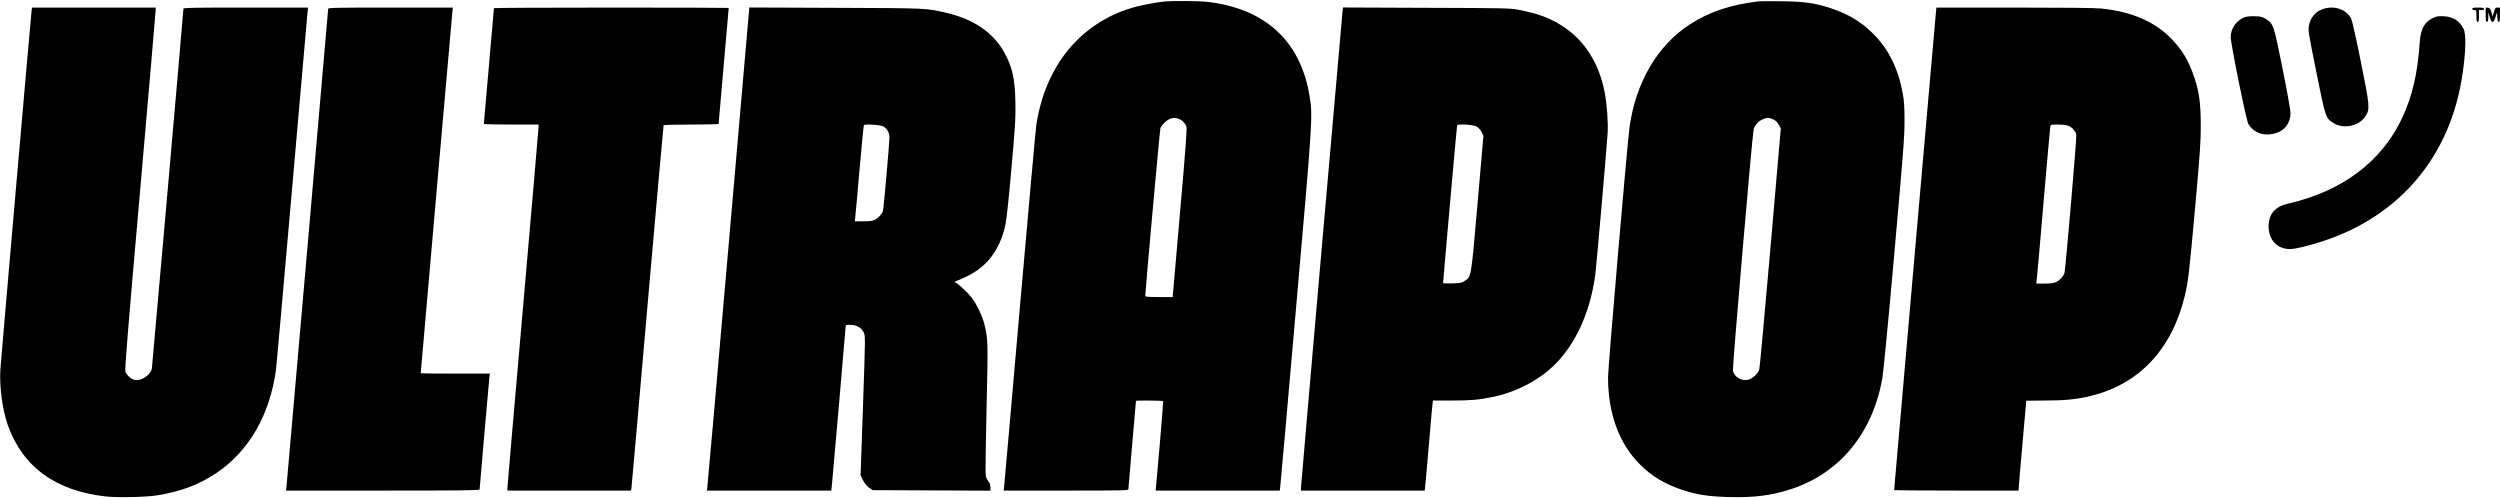
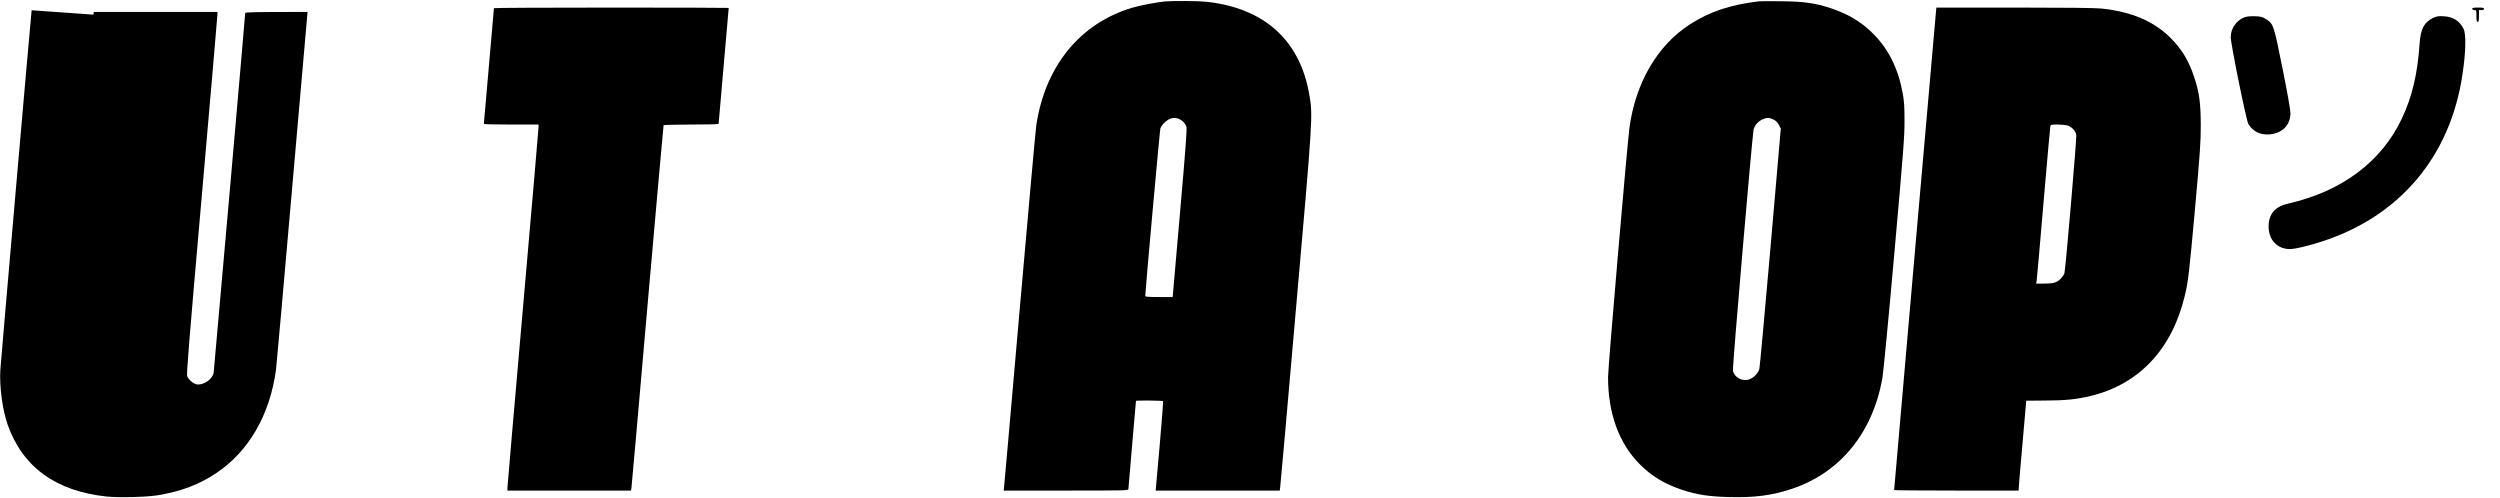
<svg xmlns="http://www.w3.org/2000/svg" preserveAspectRatio="xMidYMid meet" viewBox="0 0 2971 592" height="592pt" width="2971pt" version="1.0">
  <g stroke="none" fill="#000000" transform="translate(0,592) scale(0.1,-0.1)">
    <path d="M13845 5903 c-96 -9 -296 -47 -387 -74 -622 -185 -1037 -693 -1143 -1399 -8 -58 -96 -1032 -195 -2165 -99 -1133 -182 -2086 -186 -2117 l-6 -58 741 0 c711 0 741 1 741 18 0 10 20 249 45 531 25 282 45 514 45 517 0 7 319 4 323 -3 2 -5 -17 -245 -42 -535 l-47 -528 738 0 737 0 5 42 c4 24 88 974 187 2113 202 2299 202 2301 159 2550 -110 646 -535 1029 -1222 1104 -90 10 -400 12 -493 4z m168 -1397 c38 -16 72 -51 86 -89 9 -22 -8 -252 -76 -1028 l-87 -999 -163 0 c-111 0 -163 3 -163 11 0 58 173 1972 180 1995 6 16 27 46 48 66 57 55 115 70 175 44z" />
    <path d="M20900 5904 c-336 -40 -583 -123 -815 -272 -386 -248 -646 -691 -720 -1225 -26 -189 -255 -2852 -255 -2968 0 -433 130 -790 380 -1039 138 -139 292 -231 499 -301 175 -58 319 -80 558 -86 305 -8 510 19 746 97 573 191 960 662 1077 1314 11 62 75 721 142 1481 109 1230 122 1392 121 1580 0 169 -4 233 -21 325 -53 294 -169 528 -352 710 -139 139 -292 231 -499 301 -190 63 -317 81 -591 84 -129 2 -251 1 -270 -1z m176 -1404 c29 -14 48 -34 64 -64 l23 -43 -122 -1409 c-68 -775 -127 -1427 -133 -1449 -13 -51 -71 -109 -126 -126 -81 -24 -173 29 -188 107 -7 40 231 2808 246 2866 14 50 55 97 105 119 52 24 79 24 131 -1z" />
-     <path d="M376 5798 c-7 -42 -363 -4141 -372 -4273 -12 -195 25 -476 87 -652 178 -504 574 -791 1178 -854 145 -15 482 -6 611 16 280 48 487 127 692 264 386 259 634 689 708 1226 6 44 91 1007 190 2140 99 1133 182 2084 185 2113 l6 52 -740 0 c-607 0 -741 -2 -741 -13 0 -31 -370 -4245 -375 -4275 -14 -79 -127 -154 -205 -137 -42 9 -96 58 -110 99 -8 26 26 452 175 2150 102 1164 185 2130 185 2146 l0 30 -735 0 -734 0 -5 -32z" />
-     <path d="M3900 5815 c0 -21 -488 -5606 -495 -5673 l-6 -52 1150 0 c961 0 1151 2 1151 14 0 19 108 1261 115 1323 l6 53 -410 0 c-226 0 -411 2 -411 5 0 14 371 4249 376 4293 l6 52 -741 0 c-661 0 -741 -2 -741 -15z" />
+     <path d="M376 5798 c-7 -42 -363 -4141 -372 -4273 -12 -195 25 -476 87 -652 178 -504 574 -791 1178 -854 145 -15 482 -6 611 16 280 48 487 127 692 264 386 259 634 689 708 1226 6 44 91 1007 190 2140 99 1133 182 2084 185 2113 c-607 0 -741 -2 -741 -13 0 -31 -370 -4245 -375 -4275 -14 -79 -127 -154 -205 -137 -42 9 -96 58 -110 99 -8 26 26 452 175 2150 102 1164 185 2130 185 2146 l0 30 -735 0 -734 0 -5 -32z" />
    <path d="M5870 5823 c0 -5 -27 -314 -60 -688 -33 -374 -60 -683 -60 -687 0 -5 146 -8 325 -8 l325 0 0 -32 c0 -17 -83 -982 -185 -2145 -102 -1163 -185 -2127 -185 -2143 l0 -30 735 0 734 0 5 32 c3 18 89 994 191 2168 103 1174 189 2138 191 2142 3 4 151 8 330 8 178 0 324 3 324 8 0 4 27 315 60 691 33 376 60 685 60 687 0 2 -628 4 -1395 4 -767 0 -1395 -3 -1395 -7z" />
-     <path d="M8657 2983 c-136 -1566 -250 -2858 -253 -2871 l-4 -22 739 0 740 0 6 52 c8 71 165 1880 165 1901 0 14 10 17 52 17 70 0 128 -29 156 -79 28 -49 28 -11 -4 -943 l-27 -767 29 -58 c20 -40 43 -67 72 -88 l44 -30 699 -3 699 -3 0 42 c0 29 -7 50 -25 70 -13 16 -27 46 -31 67 -4 20 0 375 10 787 19 797 18 839 -25 1010 -26 104 -95 247 -159 327 -47 59 -165 168 -182 168 -23 0 -3 20 30 30 20 7 76 32 123 56 232 119 376 318 438 605 13 60 40 313 72 675 47 536 50 595 46 789 -7 274 -35 403 -128 574 -128 238 -358 398 -682 476 -245 59 -225 58 -1332 62 l-1020 4 -248 -2848z m1840 1434 c46 -24 73 -74 73 -135 0 -68 -69 -846 -77 -869 -13 -37 -55 -84 -93 -103 -32 -16 -59 -20 -140 -20 l-101 0 5 53 c4 28 27 283 51 565 25 283 48 518 51 524 10 17 193 5 231 -15z" />
-     <path d="M15955 5788 c-7 -55 -495 -5643 -495 -5674 l0 -24 735 0 735 0 4 22 c3 13 23 244 46 513 23 270 43 500 46 513 l4 22 218 0 c228 0 323 8 484 41 318 64 615 231 809 454 219 252 365 604 418 1005 13 98 136 1511 146 1675 8 130 -8 346 -35 489 -67 344 -238 615 -495 782 -150 98 -294 152 -520 196 -107 21 -137 22 -1102 25 l-992 4 -6 -43z m1595 -1373 c21 -12 44 -38 57 -65 l22 -45 -70 -805 c-78 -896 -73 -866 -152 -918 -36 -24 -51 -27 -149 -30 -59 -2 -108 0 -108 5 0 28 162 1861 166 1872 7 22 190 11 234 -14z" />
    <path d="M23006 5768 c-7 -66 -496 -5661 -496 -5672 0 -3 333 -6 740 -6 l740 0 0 23 c0 12 20 252 45 532 25 281 45 511 45 513 0 1 99 2 219 2 240 0 381 14 548 55 573 139 964 554 1116 1186 42 171 53 271 124 1054 60 668 67 775 67 980 -1 263 -18 391 -79 571 -64 191 -139 318 -269 452 -199 206 -473 324 -836 361 -63 7 -453 11 -1030 11 l-928 0 -6 -62z m1566 -1340 c47 -14 95 -65 103 -110 6 -35 -129 -1609 -141 -1643 -14 -41 -58 -88 -98 -106 -31 -14 -65 -19 -139 -19 l-99 0 6 38 c3 20 40 435 81 922 42 487 78 895 81 908 4 21 9 22 86 22 44 0 98 -5 120 -12z" />
-     <path d="M27612 5815 c-91 -28 -156 -103 -173 -201 -10 -56 -5 -87 89 -553 111 -551 110 -546 206 -605 122 -76 311 -31 382 90 49 83 46 116 -60 641 -56 281 -103 487 -114 510 -58 111 -195 160 -330 118z" />
    <path d="M29380 5815 c0 -9 9 -15 25 -15 24 0 25 -2 25 -70 0 -56 3 -70 15 -70 12 0 15 14 15 70 l0 70 30 0 c20 0 30 5 30 15 0 12 -14 15 -70 15 -56 0 -70 -3 -70 -15z" />
-     <path d="M29540 5746 c0 -70 3 -86 15 -86 11 0 15 13 16 58 l1 57 16 -57 c12 -43 21 -58 34 -58 13 0 22 16 35 58 l18 57 3 -57 c2 -43 7 -58 17 -58 12 0 15 17 15 85 l0 85 -29 0 c-25 0 -29 -5 -43 -52 l-15 -53 -15 50 c-13 42 -19 51 -41 53 l-27 3 0 -85z" />
    <path d="M26675 5715 c-97 -36 -165 -133 -165 -235 0 -84 185 -994 210 -1035 55 -88 142 -131 250 -122 154 13 250 111 250 255 0 34 -39 254 -94 526 -105 524 -108 534 -200 591 -43 26 -60 30 -130 32 -52 2 -96 -3 -121 -12z" />
    <path d="M28915 5707 c-106 -51 -148 -129 -160 -302 -25 -365 -88 -631 -209 -889 -241 -516 -716 -872 -1356 -1016 -153 -35 -229 -124 -230 -270 0 -161 102 -270 254 -270 60 0 220 38 383 91 924 300 1524 1013 1667 1984 41 276 45 479 12 545 -48 93 -125 141 -236 147 -64 3 -83 0 -125 -20z" />
  </g>
</svg>